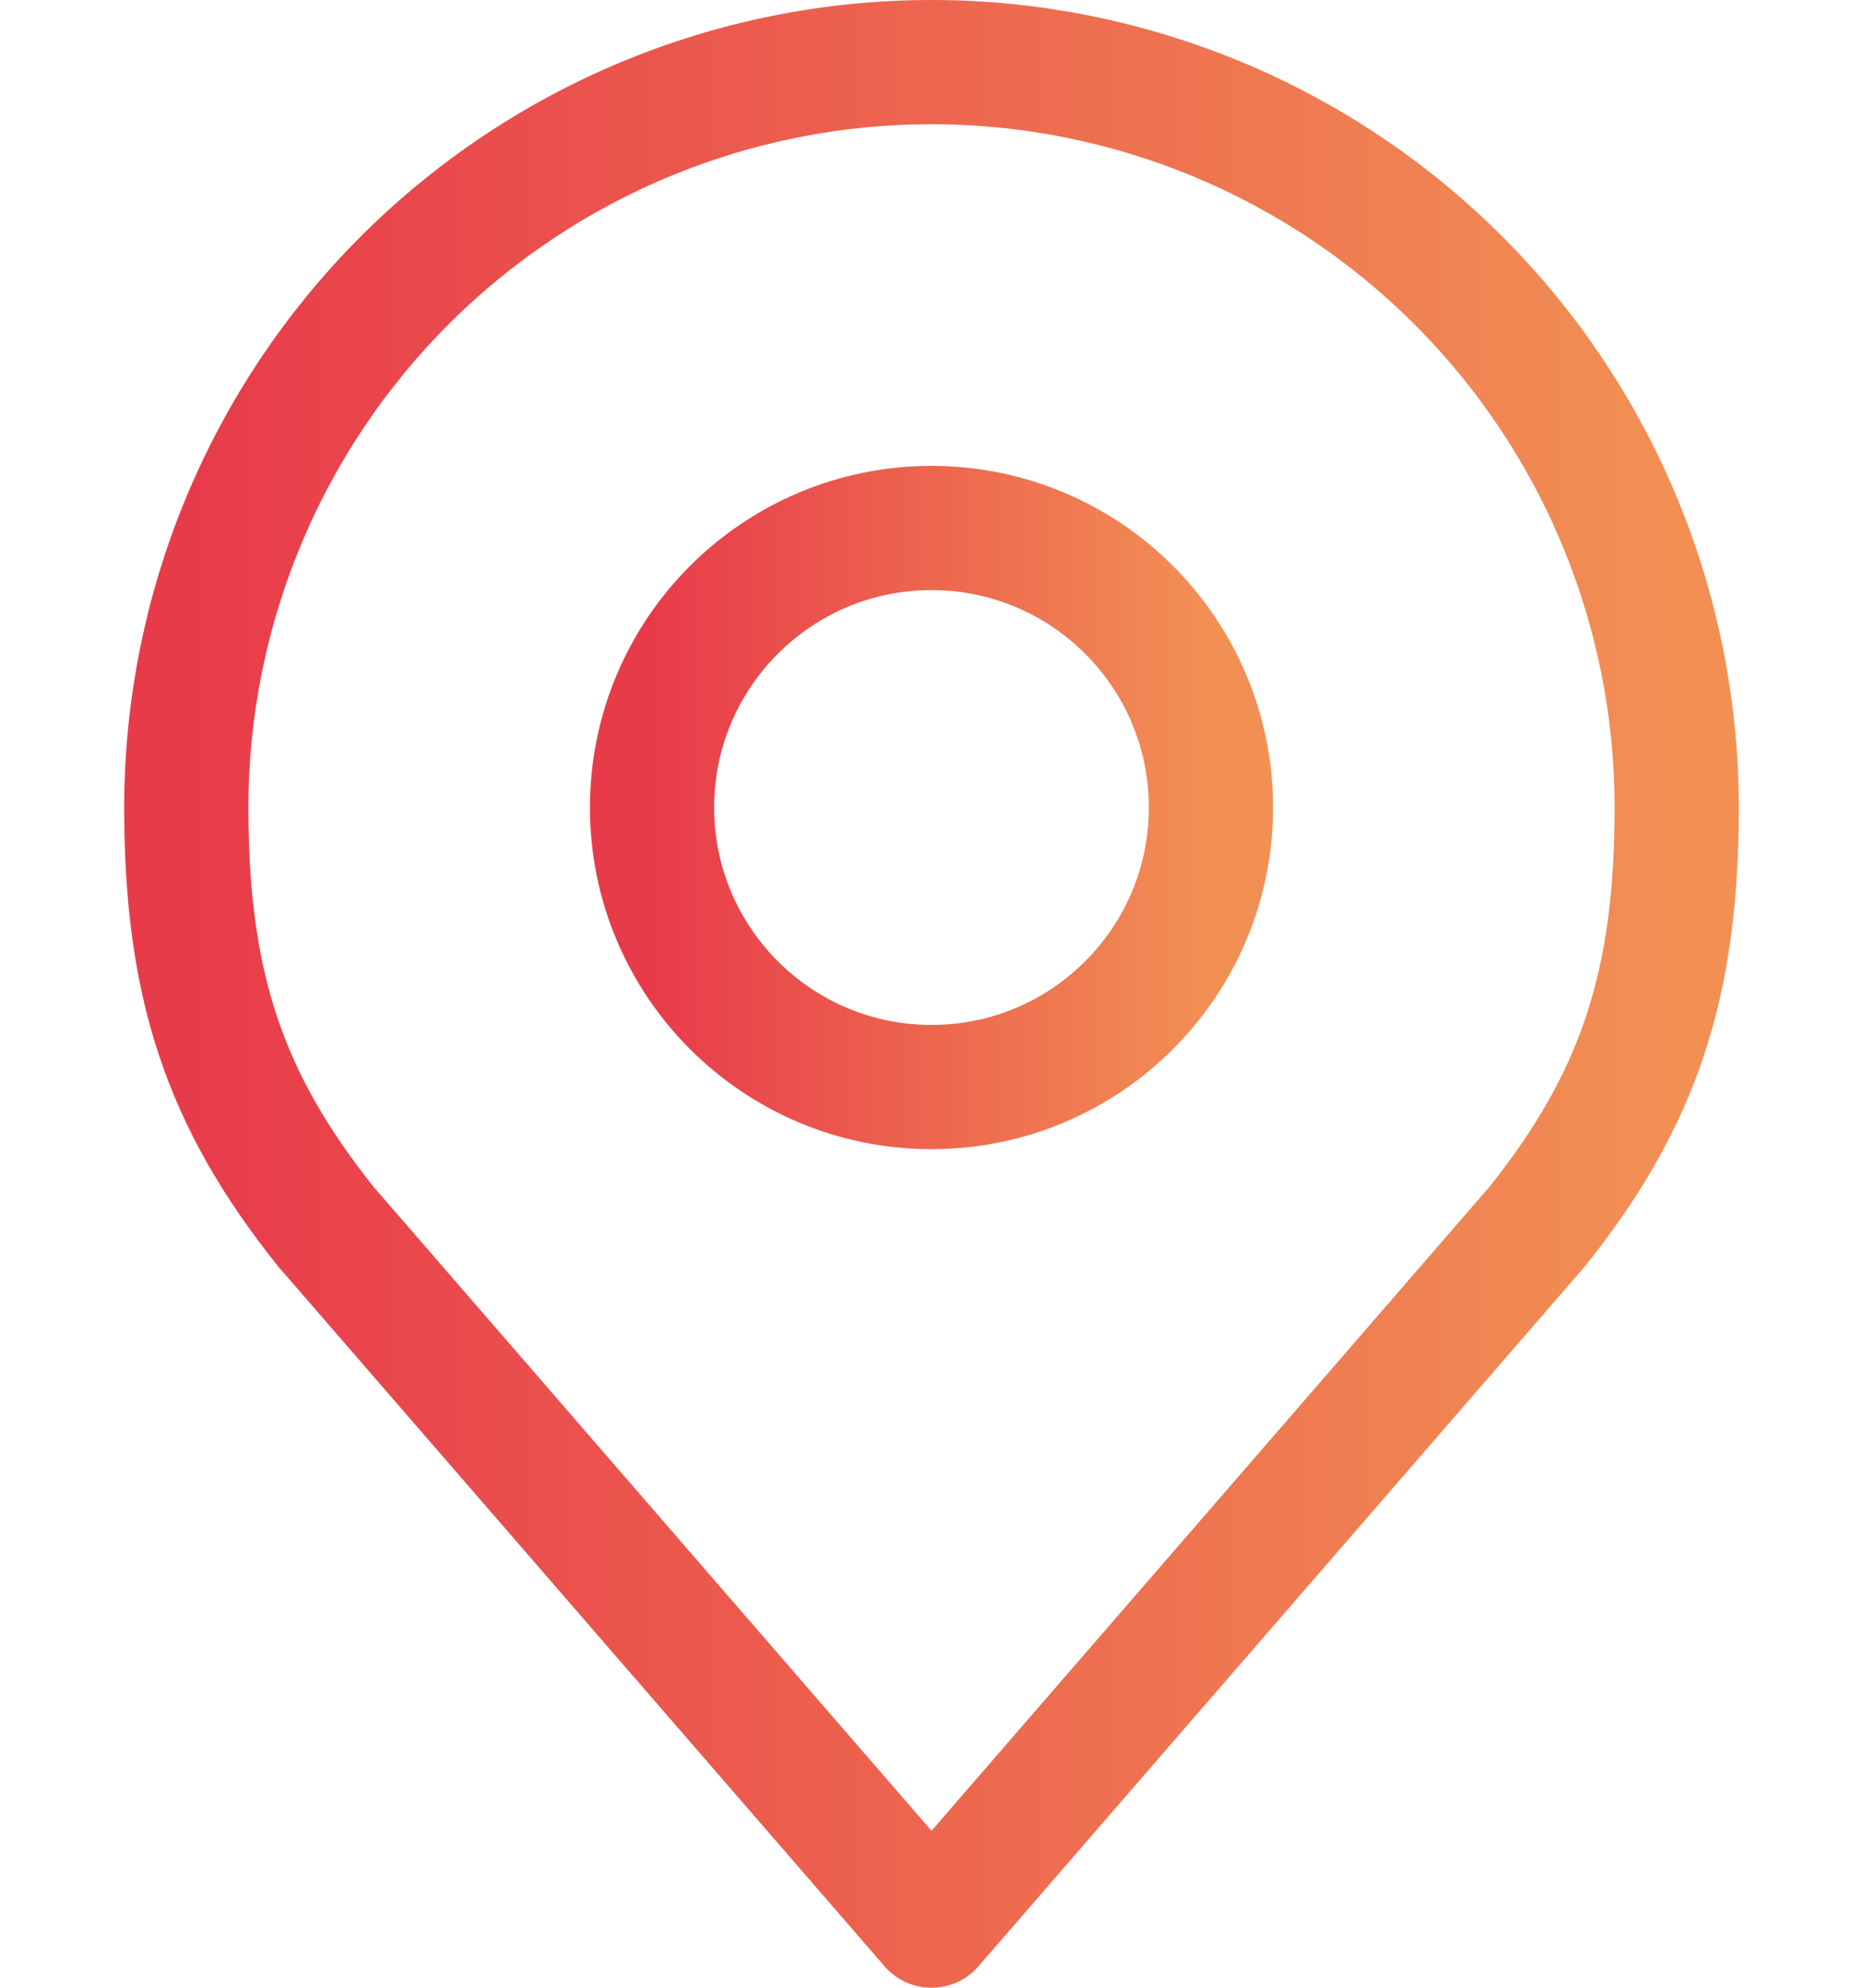
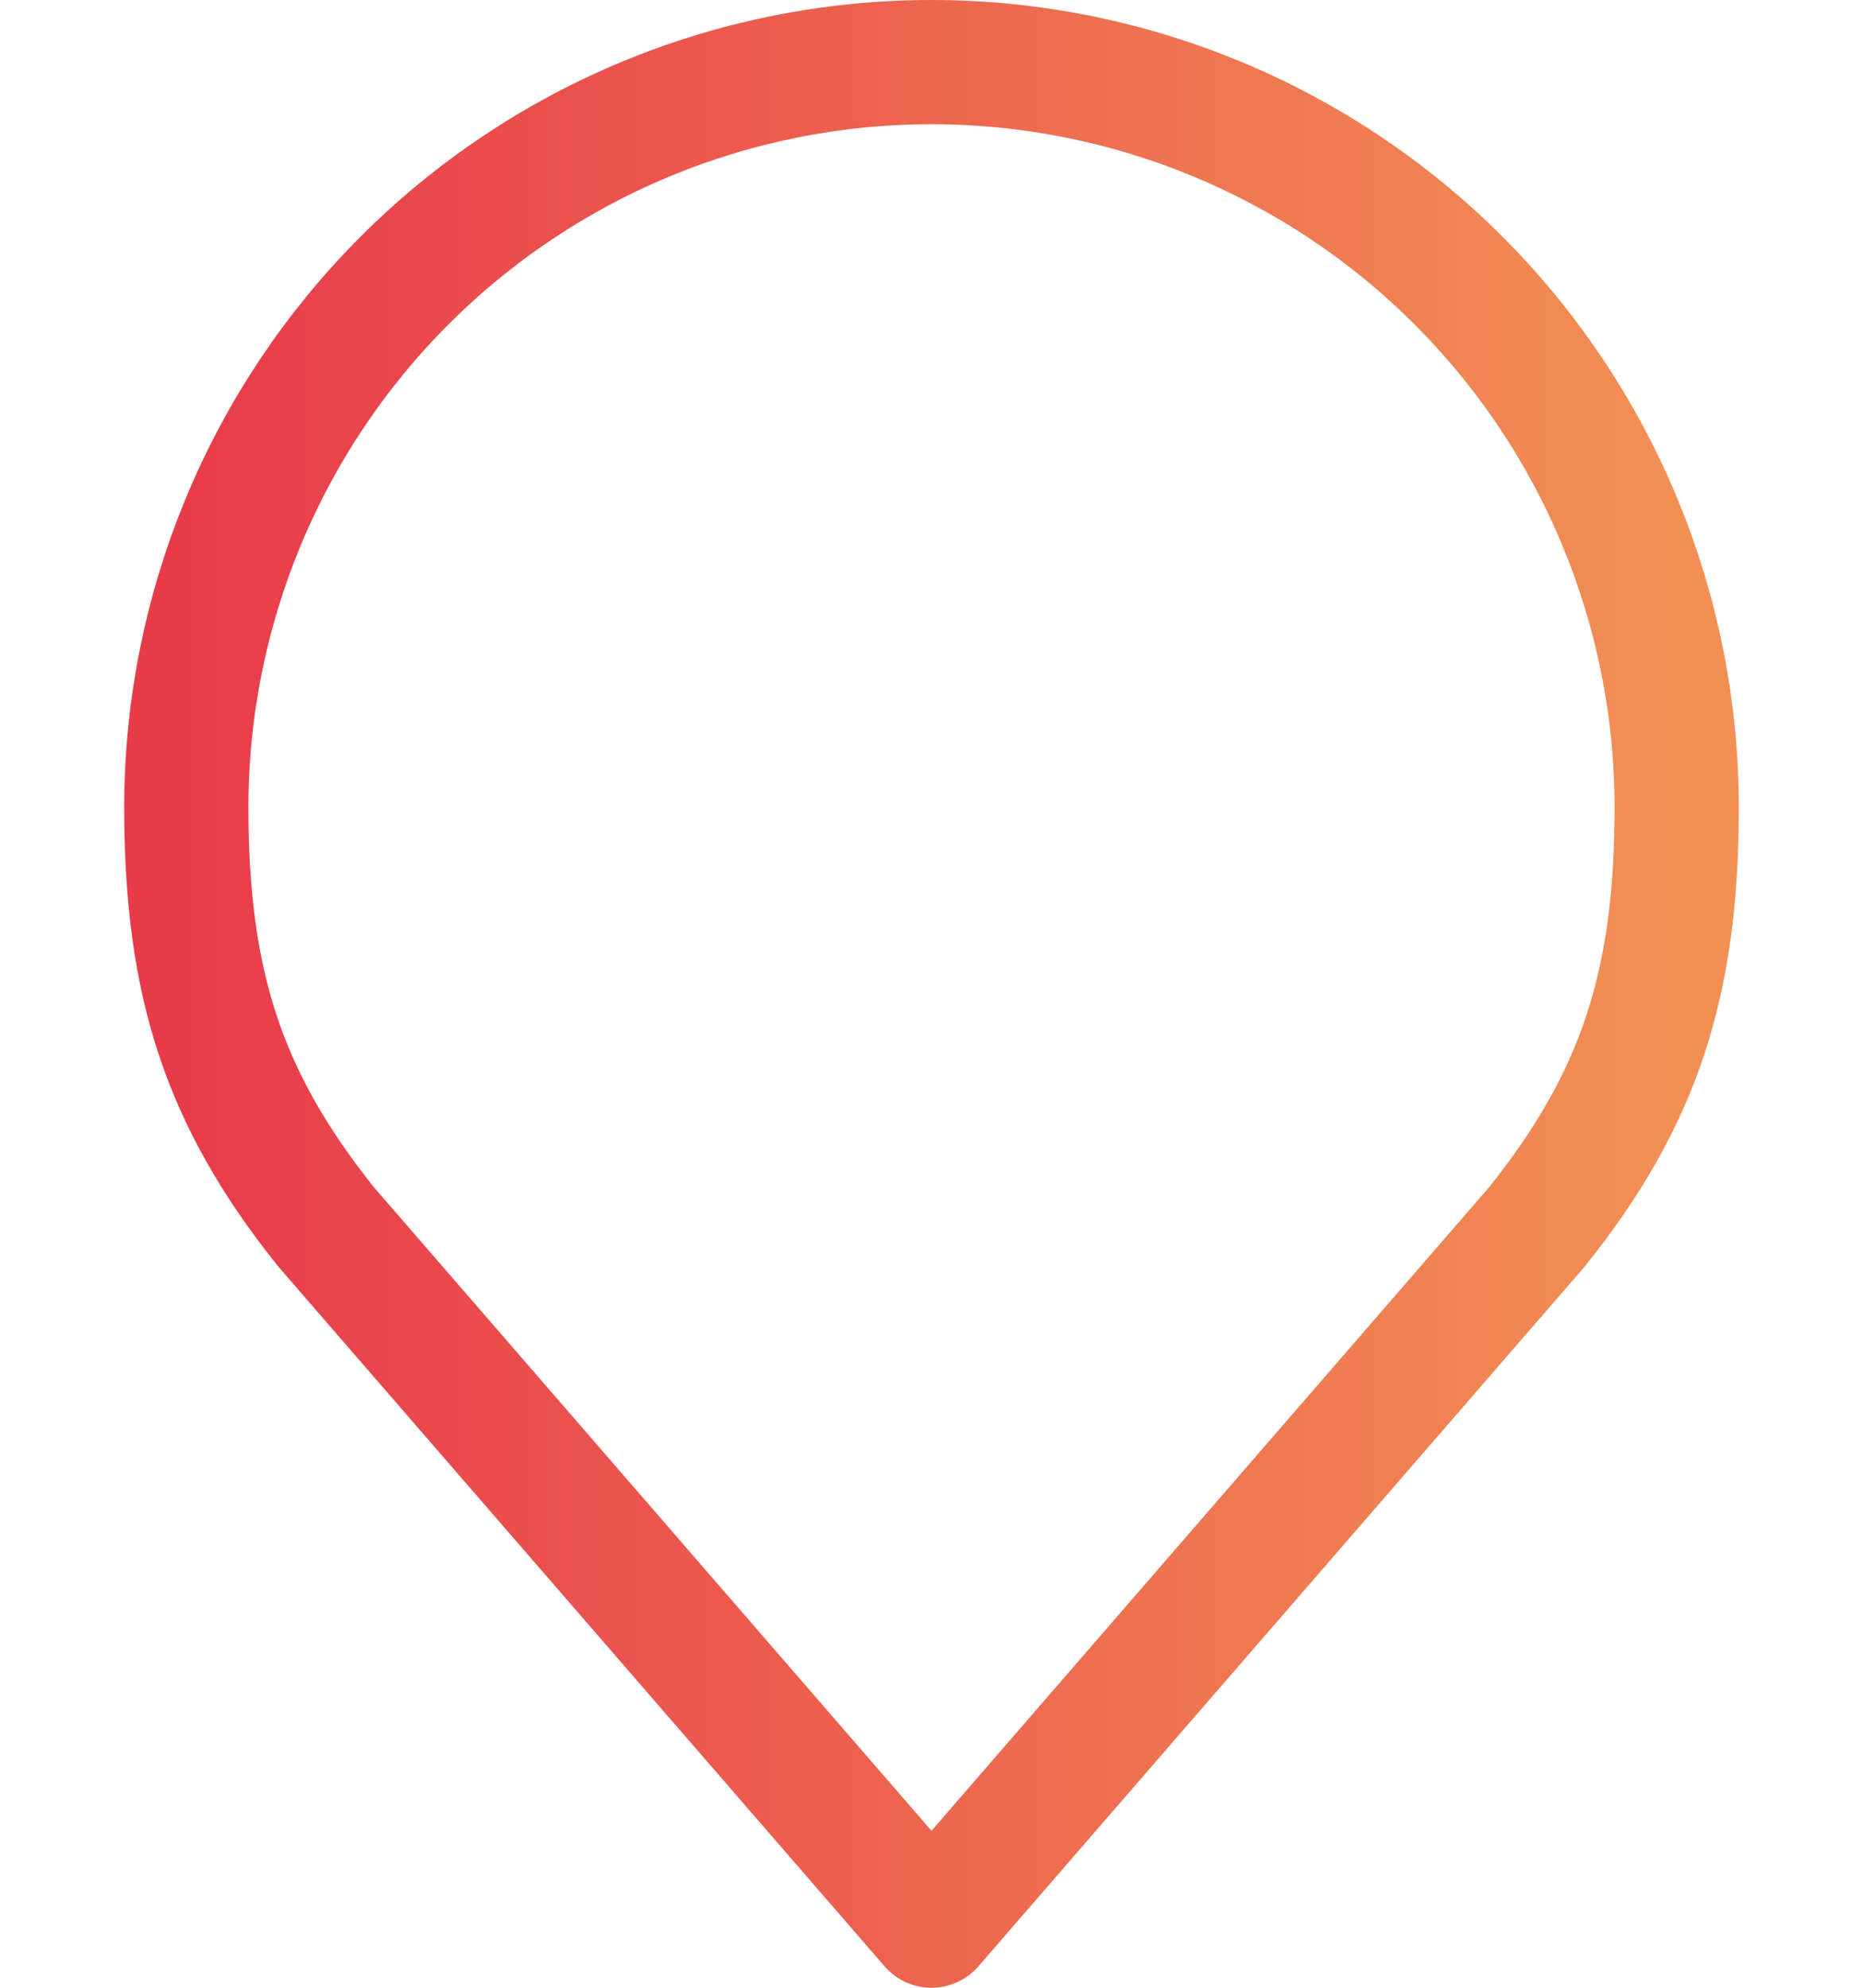
<svg xmlns="http://www.w3.org/2000/svg" xmlns:xlink="http://www.w3.org/1999/xlink" id="Ebene_1" version="1.1" viewBox="0 0 60 64">
  <defs>
    <style>
      .st0 {
        stroke: url(#Unbenannter_Verlauf_31);
      }

      .st0, .st1 {
        fill: none;
        stroke-linecap: round;
        stroke-linejoin: round;
        stroke-width: 4px;
      }

      .st1 {
        stroke: url(#Unbenannter_Verlauf_3);
      }
    </style>
    <linearGradient id="Unbenannter_Verlauf_3" data-name="Unbenannter Verlauf 3" x1="301.49" y1="-364.78" x2="319.49" y2="-364.78" gradientTransform="translate(-280.49 -338.78) scale(1 -1)" gradientUnits="userSpaceOnUse">
      <stop offset="0" stop-color="#e83b4a" />
      <stop offset="1" stop-color="#f29054" />
    </linearGradient>
    <linearGradient id="Unbenannter_Verlauf_31" data-name="Unbenannter Verlauf 3" x1="286.49" y1="-370.78" x2="334.49" y2="-370.78" xlink:href="#Unbenannter_Verlauf_3" />
  </defs>
-   <path class="st1" d="M30,35c4.97,0,9-4.03,9-9s-4.03-9-9-9-9,4.03-9,9,4.03,9,9,9Z" />
  <path class="st0" d="M30,2c-6.37,0-12.47,2.53-16.97,7.03-4.5,4.5-7.03,10.61-7.03,16.97,0,5.68,1.21,9.39,4.5,13.5l19.5,22.5,19.5-22.5c3.29-4.11,4.5-7.82,4.5-13.5,0-6.37-2.53-12.47-7.03-16.97-4.5-4.5-10.61-7.03-16.97-7.03Z" />
</svg>